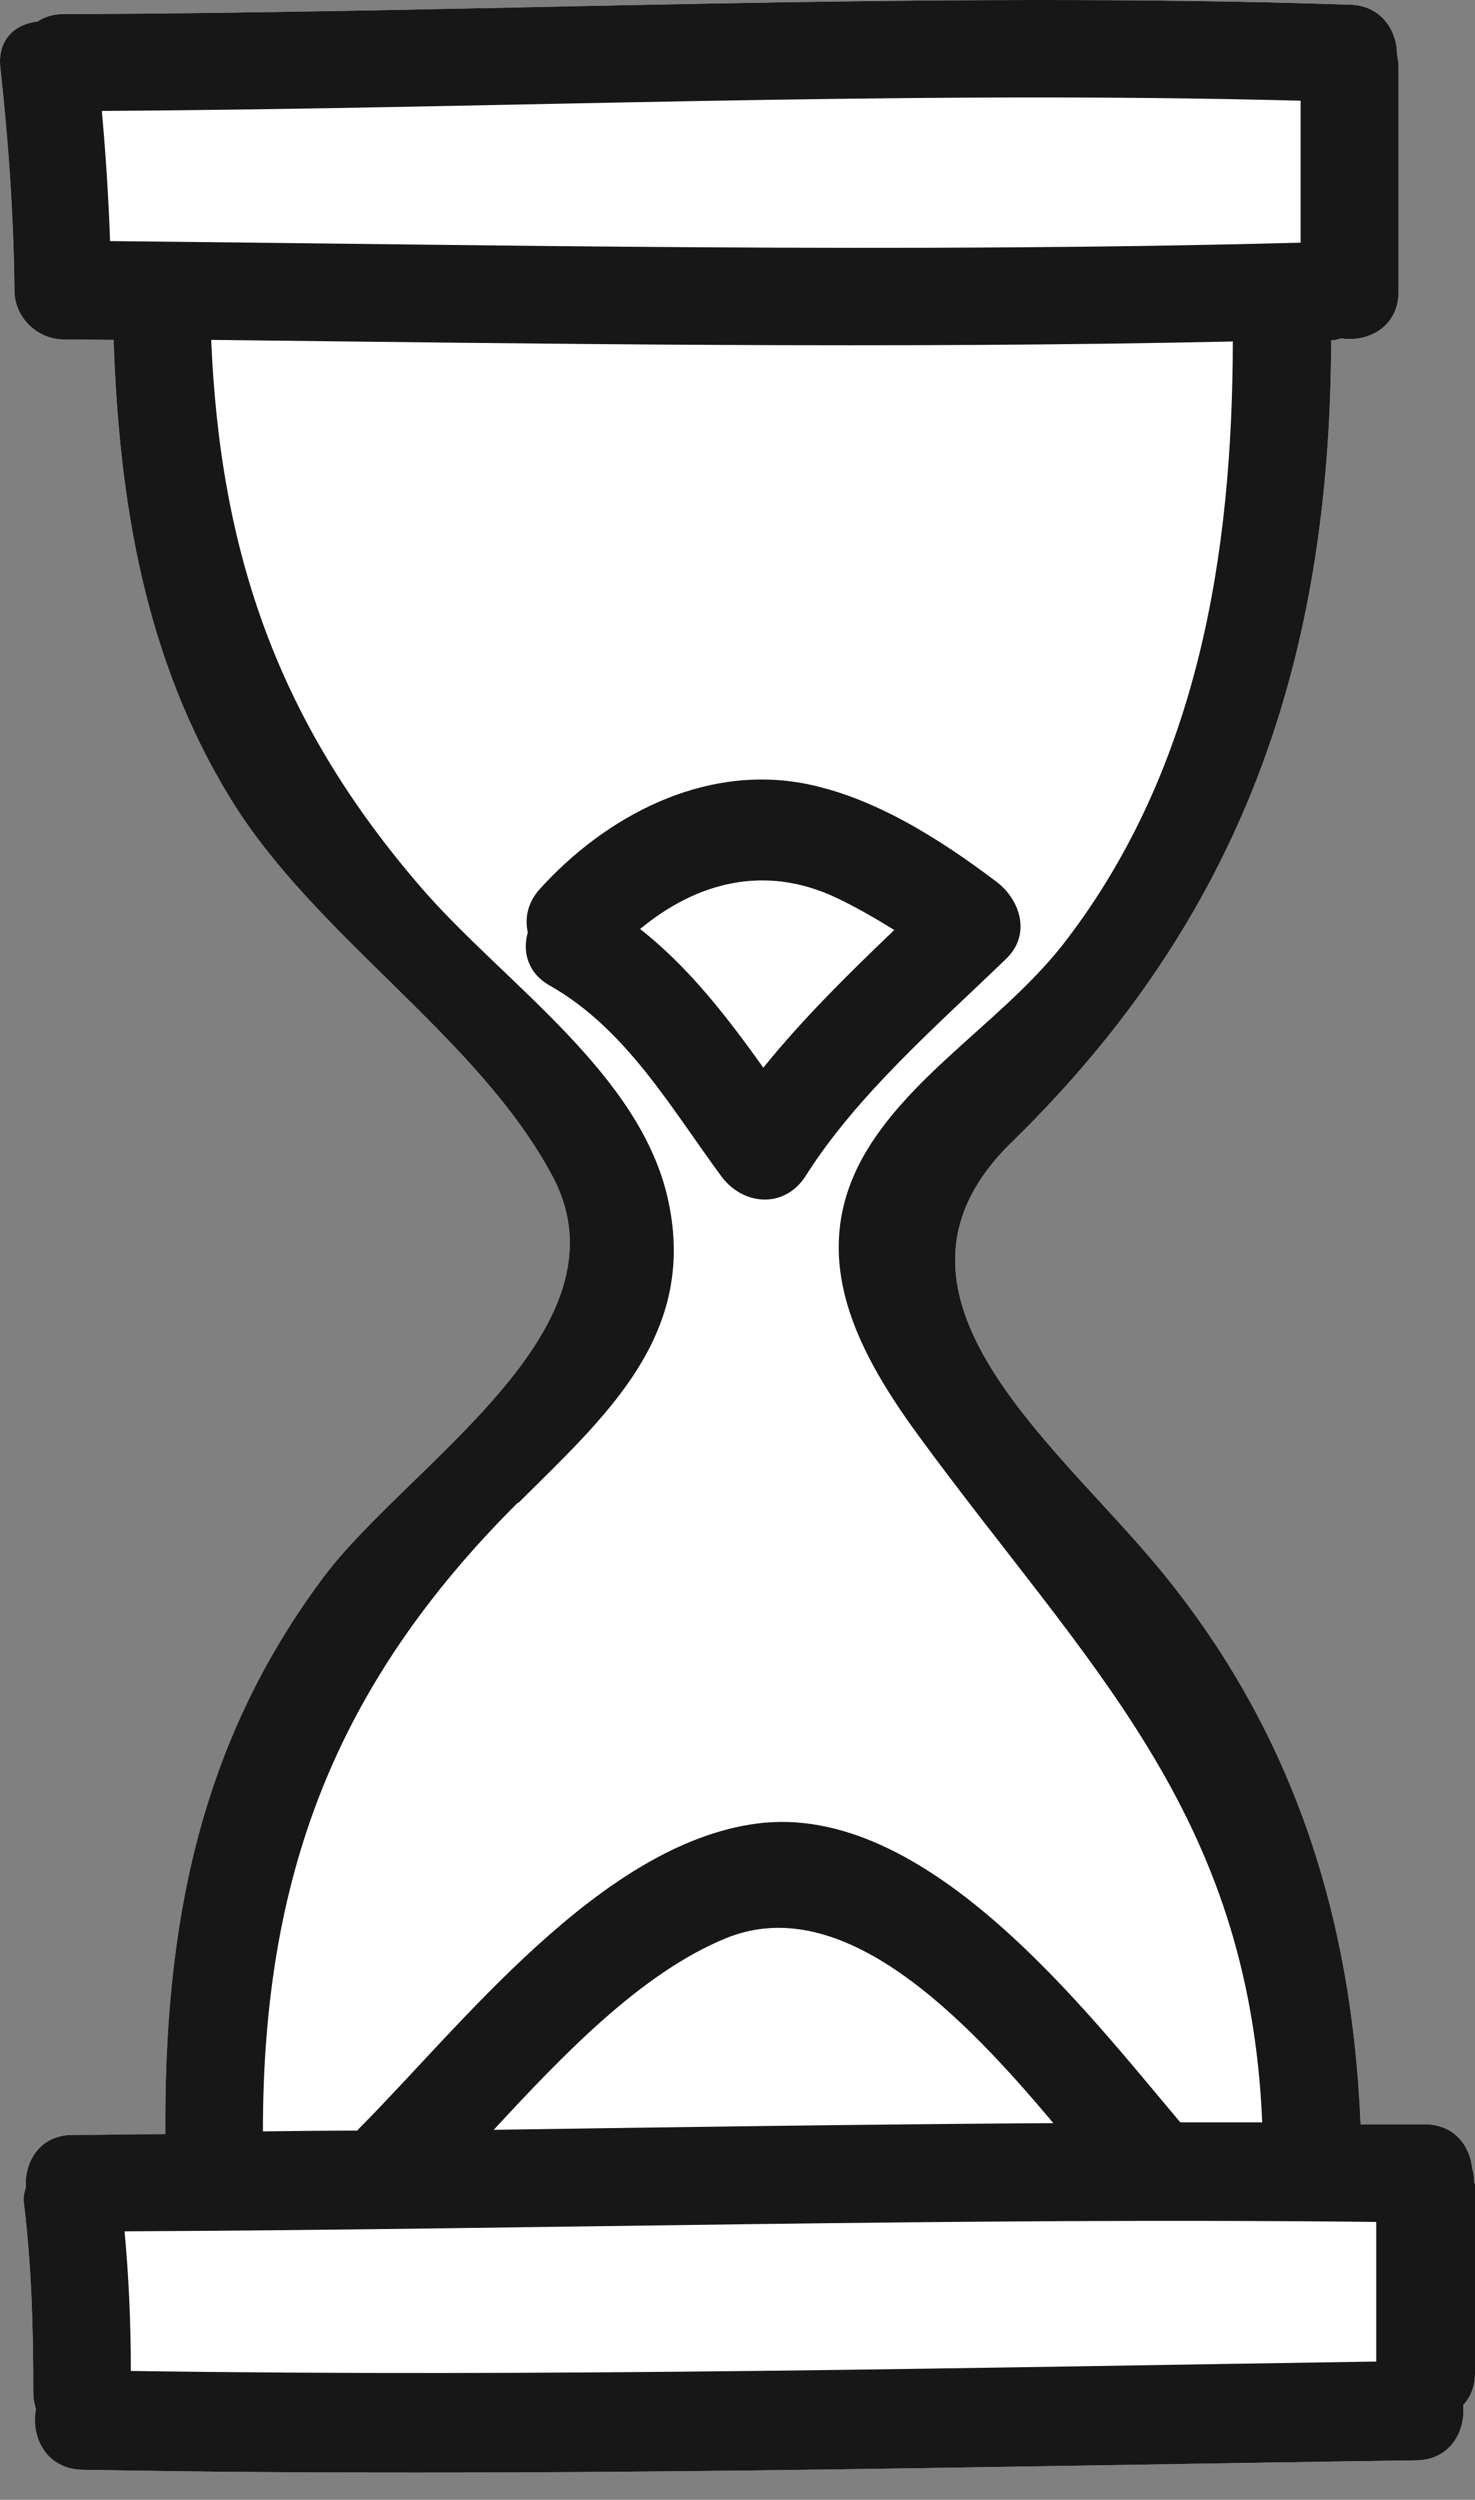
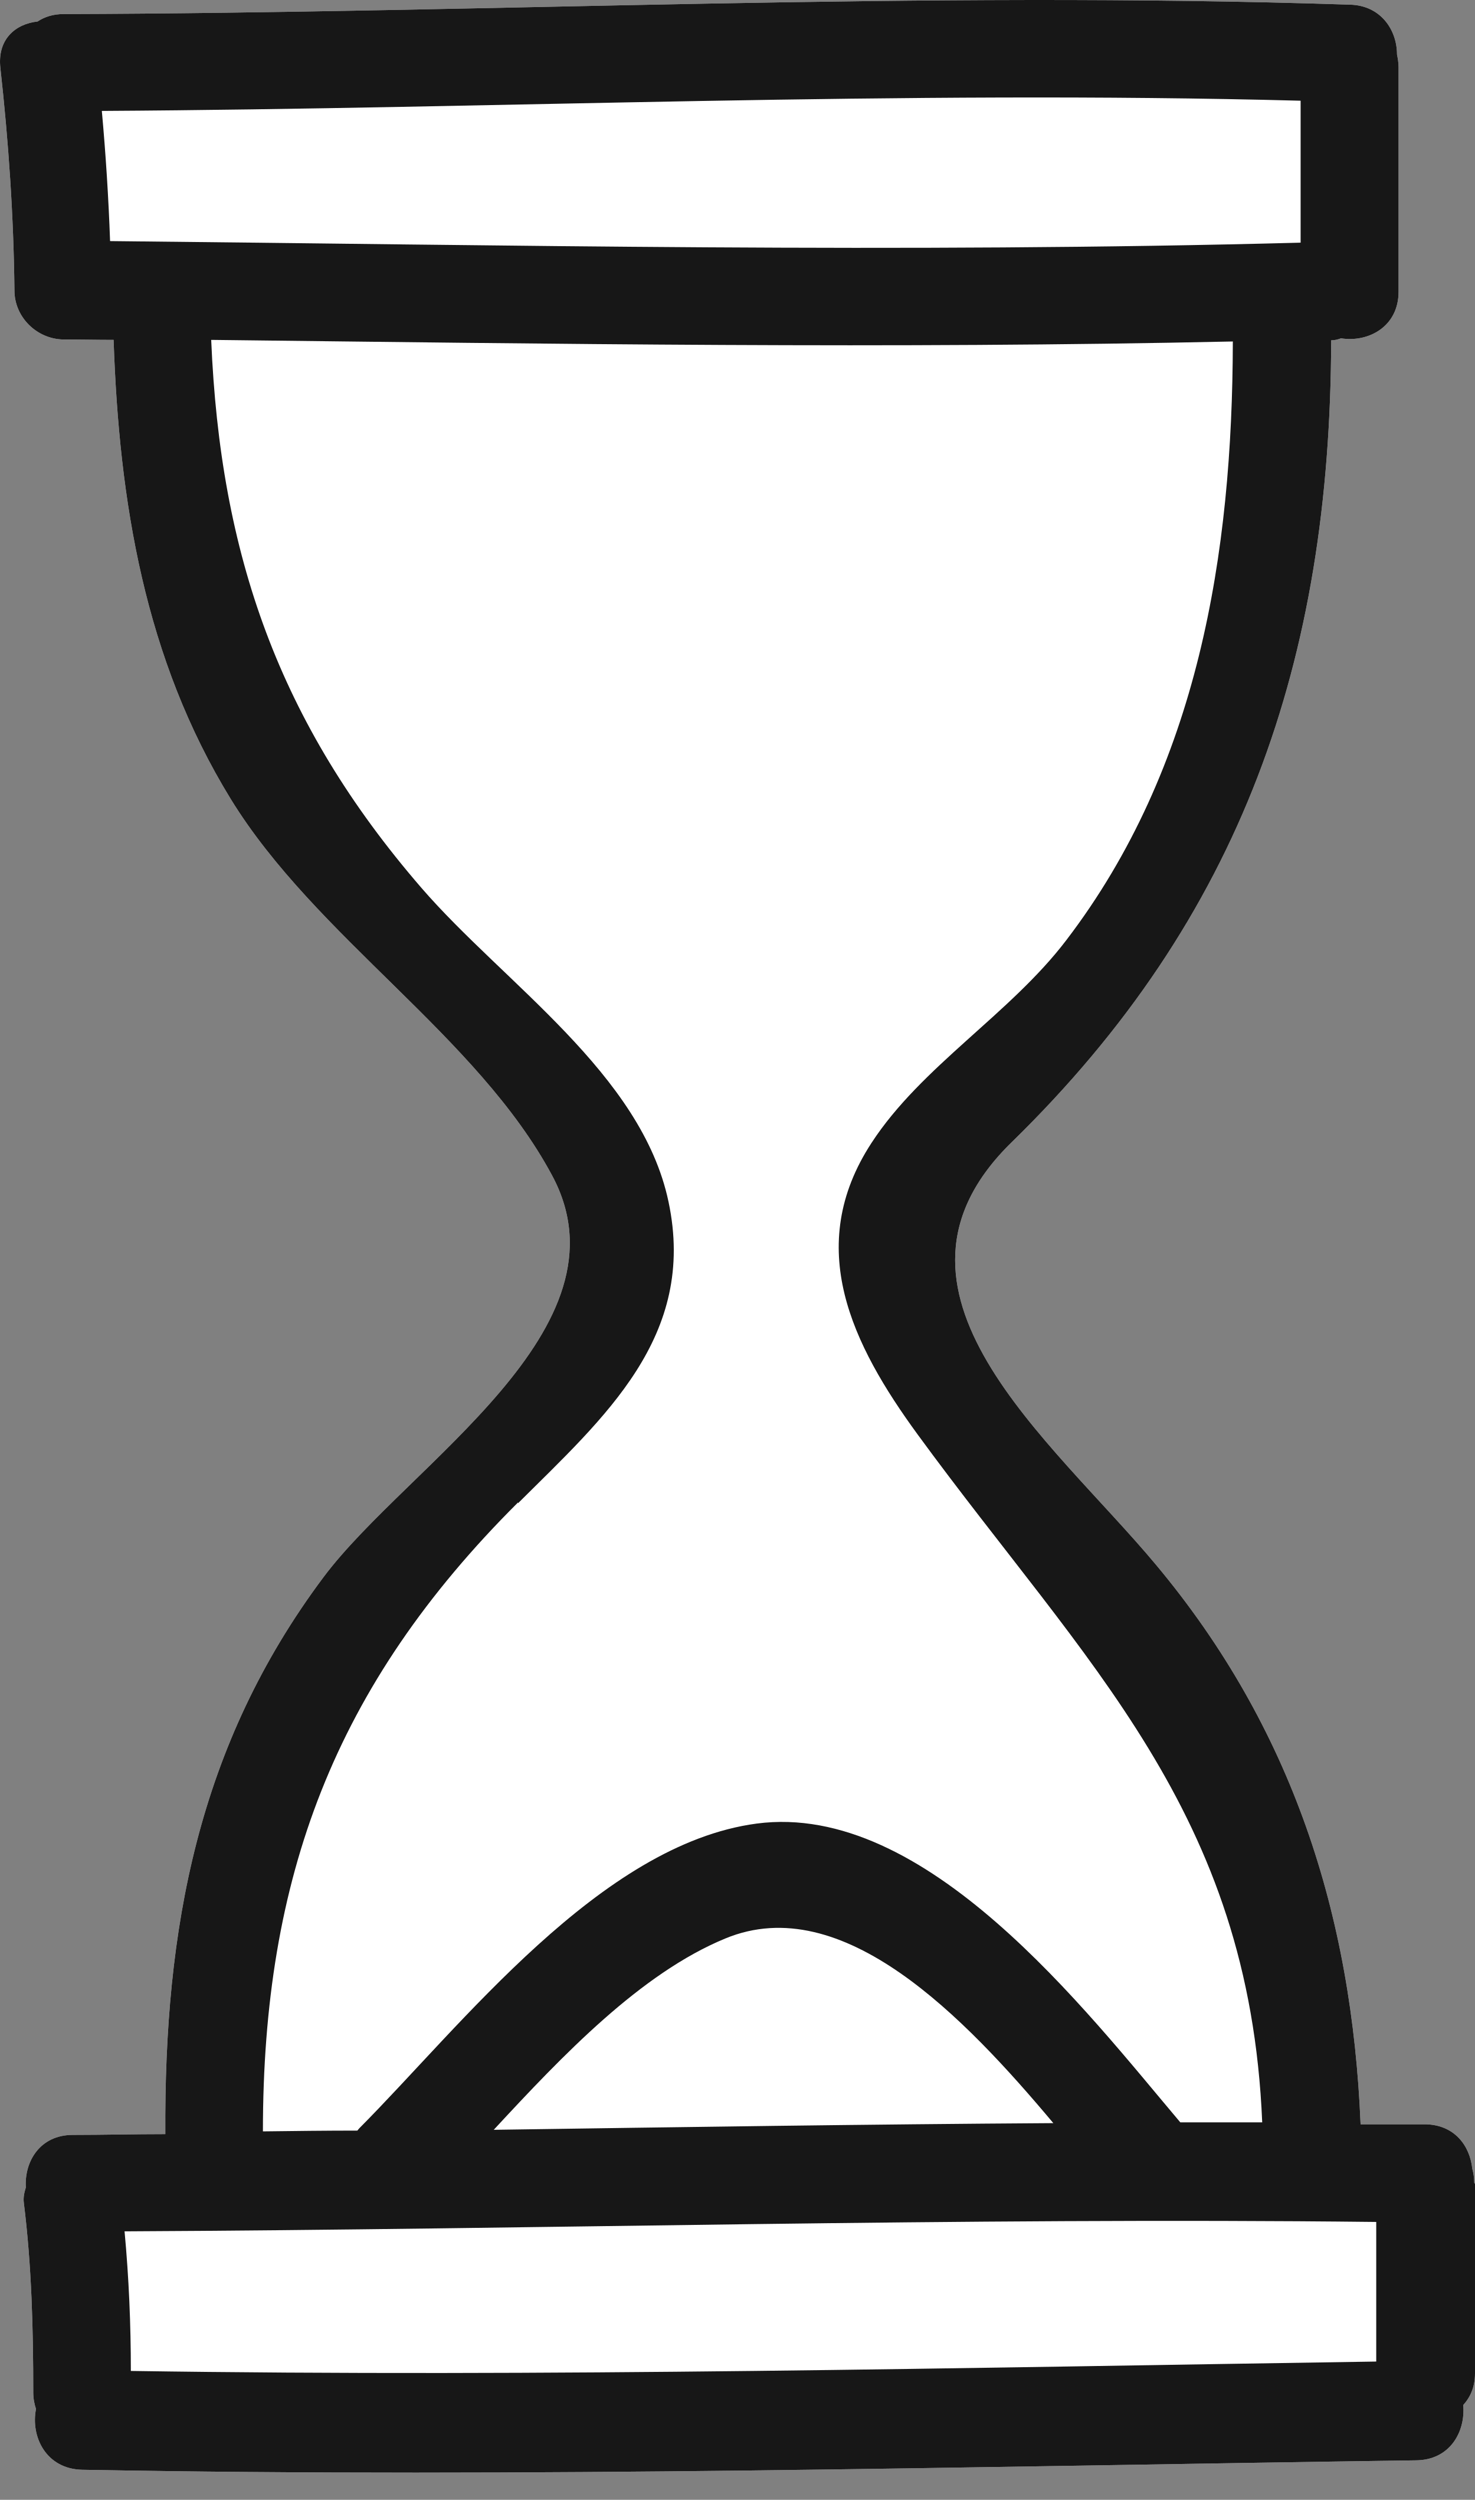
<svg xmlns="http://www.w3.org/2000/svg" width="49" height="83" viewBox="0 0 49 83" fill="none">
  <rect x="0" y="0" width="49" height="83" fill="#808080" stroke="none" />
  <path d="M48.974 72.472C48.974 72.303 48.948 72.147 48.909 72.004C48.831 71.248 48.323 70.545 47.347 70.532C46.631 70.532 45.915 70.532 45.199 70.532C44.912 63.554 42.92 57.358 38.403 51.955C34.927 47.789 28.548 42.855 33.612 37.921C41.267 30.449 44.196 21.922 44.222 11.299C44.339 11.299 44.444 11.272 44.548 11.233C45.446 11.377 46.461 10.856 46.461 9.684V2.238C46.461 2.081 46.435 1.938 46.409 1.808C46.409 1.001 45.876 0.181 44.847 0.155C30.605 -0.314 16.35 0.428 2.108 0.467C1.769 0.467 1.483 0.558 1.248 0.714C0.519 0.793 -0.093 1.3 0.012 2.251C0.285 4.711 0.454 7.172 0.48 9.645C0.48 10.53 1.222 11.259 2.108 11.272C2.667 11.272 3.214 11.285 3.774 11.285C3.956 16.649 4.802 21.869 7.666 26.53C10.492 31.126 15.855 34.393 18.341 39.028C21.075 44.118 13.551 48.622 10.752 52.359C6.56 57.957 5.453 64.062 5.492 70.858C4.464 70.858 3.448 70.884 2.42 70.884C1.326 70.884 0.806 71.769 0.858 72.628C0.806 72.798 0.767 72.967 0.793 73.149C1.053 75.245 1.105 77.328 1.105 79.437C1.105 79.645 1.144 79.828 1.196 79.984C1.014 80.895 1.522 81.976 2.732 82.002C17.508 82.275 32.271 81.897 47.047 81.689C48.18 81.676 48.688 80.726 48.609 79.854C48.844 79.593 49 79.255 49 78.799V72.511L48.974 72.472Z" fill="white" />
  <path d="M48.974 72.472C48.974 72.303 48.948 72.147 48.909 72.004C48.831 71.248 48.323 70.545 47.347 70.532C46.631 70.532 45.915 70.532 45.199 70.532C44.912 63.554 42.92 57.358 38.403 51.955C34.927 47.789 28.548 42.855 33.612 37.921C41.267 30.449 44.196 21.922 44.222 11.299C44.339 11.299 44.444 11.273 44.548 11.233C45.446 11.377 46.461 10.856 46.461 9.684V2.238C46.461 2.081 46.435 1.938 46.409 1.808C46.409 1.001 45.876 0.181 44.847 0.155C30.605 -0.314 16.35 0.428 2.108 0.467C1.769 0.467 1.483 0.558 1.248 0.714C0.519 0.793 -0.093 1.3 0.012 2.251C0.285 4.711 0.454 7.172 0.48 9.645C0.48 10.53 1.222 11.259 2.108 11.272C2.667 11.272 3.214 11.285 3.774 11.285C3.956 16.649 4.802 21.869 7.666 26.53C10.492 31.126 15.855 34.393 18.341 39.028C21.075 44.118 13.551 48.622 10.752 52.359C6.56 57.957 5.453 64.062 5.492 70.858C4.464 70.858 3.448 70.884 2.42 70.884C1.326 70.884 0.806 71.769 0.858 72.628C0.806 72.798 0.767 72.967 0.793 73.149C1.053 75.245 1.105 77.328 1.105 79.437C1.105 79.645 1.144 79.828 1.196 79.984C1.014 80.895 1.522 81.976 2.732 82.002C17.508 82.275 32.271 81.897 47.047 81.689C48.18 81.676 48.688 80.726 48.609 79.854C48.844 79.593 49 79.255 49 78.799V72.511L48.974 72.472ZM43.207 3.344V8.057C30.045 8.408 16.831 8.135 3.657 8.005C3.605 6.56 3.514 5.128 3.383 3.683C16.662 3.605 29.928 2.993 43.207 3.344ZM17.209 49.911C20.073 47.06 23.158 44.378 22.208 39.9C21.31 35.643 16.74 32.649 13.993 29.472C9.255 23.991 7.315 18.407 7.016 11.285C18.329 11.416 29.655 11.585 40.955 11.338C40.942 18.393 39.809 25.476 35.422 31.217C33.56 33.664 30.605 35.409 28.952 37.947C26.699 41.397 28.301 44.639 30.488 47.633C36.086 55.288 41.501 60.131 41.931 70.467C41.02 70.467 40.108 70.467 39.21 70.467C36.06 66.744 30.761 59.805 25.137 60.547C19.943 61.237 15.334 67.252 11.937 70.663C11.91 70.689 11.897 70.715 11.871 70.741C10.83 70.741 9.775 70.754 8.734 70.767C8.734 62.357 11.09 55.978 17.209 49.885V49.911ZM35.005 70.493C28.808 70.532 22.612 70.624 16.402 70.715C18.693 68.241 21.284 65.52 24.096 64.362C28.001 62.747 32.063 67.004 34.992 70.493H35.005ZM4.347 78.721C4.347 77.172 4.282 75.636 4.138 74.086C18.003 74.021 31.855 73.618 45.719 73.774V78.409C31.933 78.617 18.133 78.929 4.347 78.721Z" fill="#171717" />
-   <path d="M26.765 39.042C28.483 36.334 31.139 34.043 33.43 31.83C34.25 31.036 33.912 29.89 33.105 29.278C31.243 27.872 29.03 26.453 26.699 26.011C23.354 25.386 20.112 27.104 17.925 29.526C17.521 29.981 17.43 30.489 17.534 30.957C17.352 31.582 17.521 32.298 18.25 32.715C20.789 34.147 22.273 36.764 23.953 39.042C24.669 40.031 26.061 40.148 26.765 39.042ZM21.271 30.84C23.132 29.304 25.398 28.679 27.793 29.812C28.444 30.124 29.082 30.489 29.707 30.879C28.197 32.324 26.673 33.822 25.358 35.449C24.148 33.757 22.885 32.116 21.258 30.84H21.271Z" fill="#171717" />
</svg>